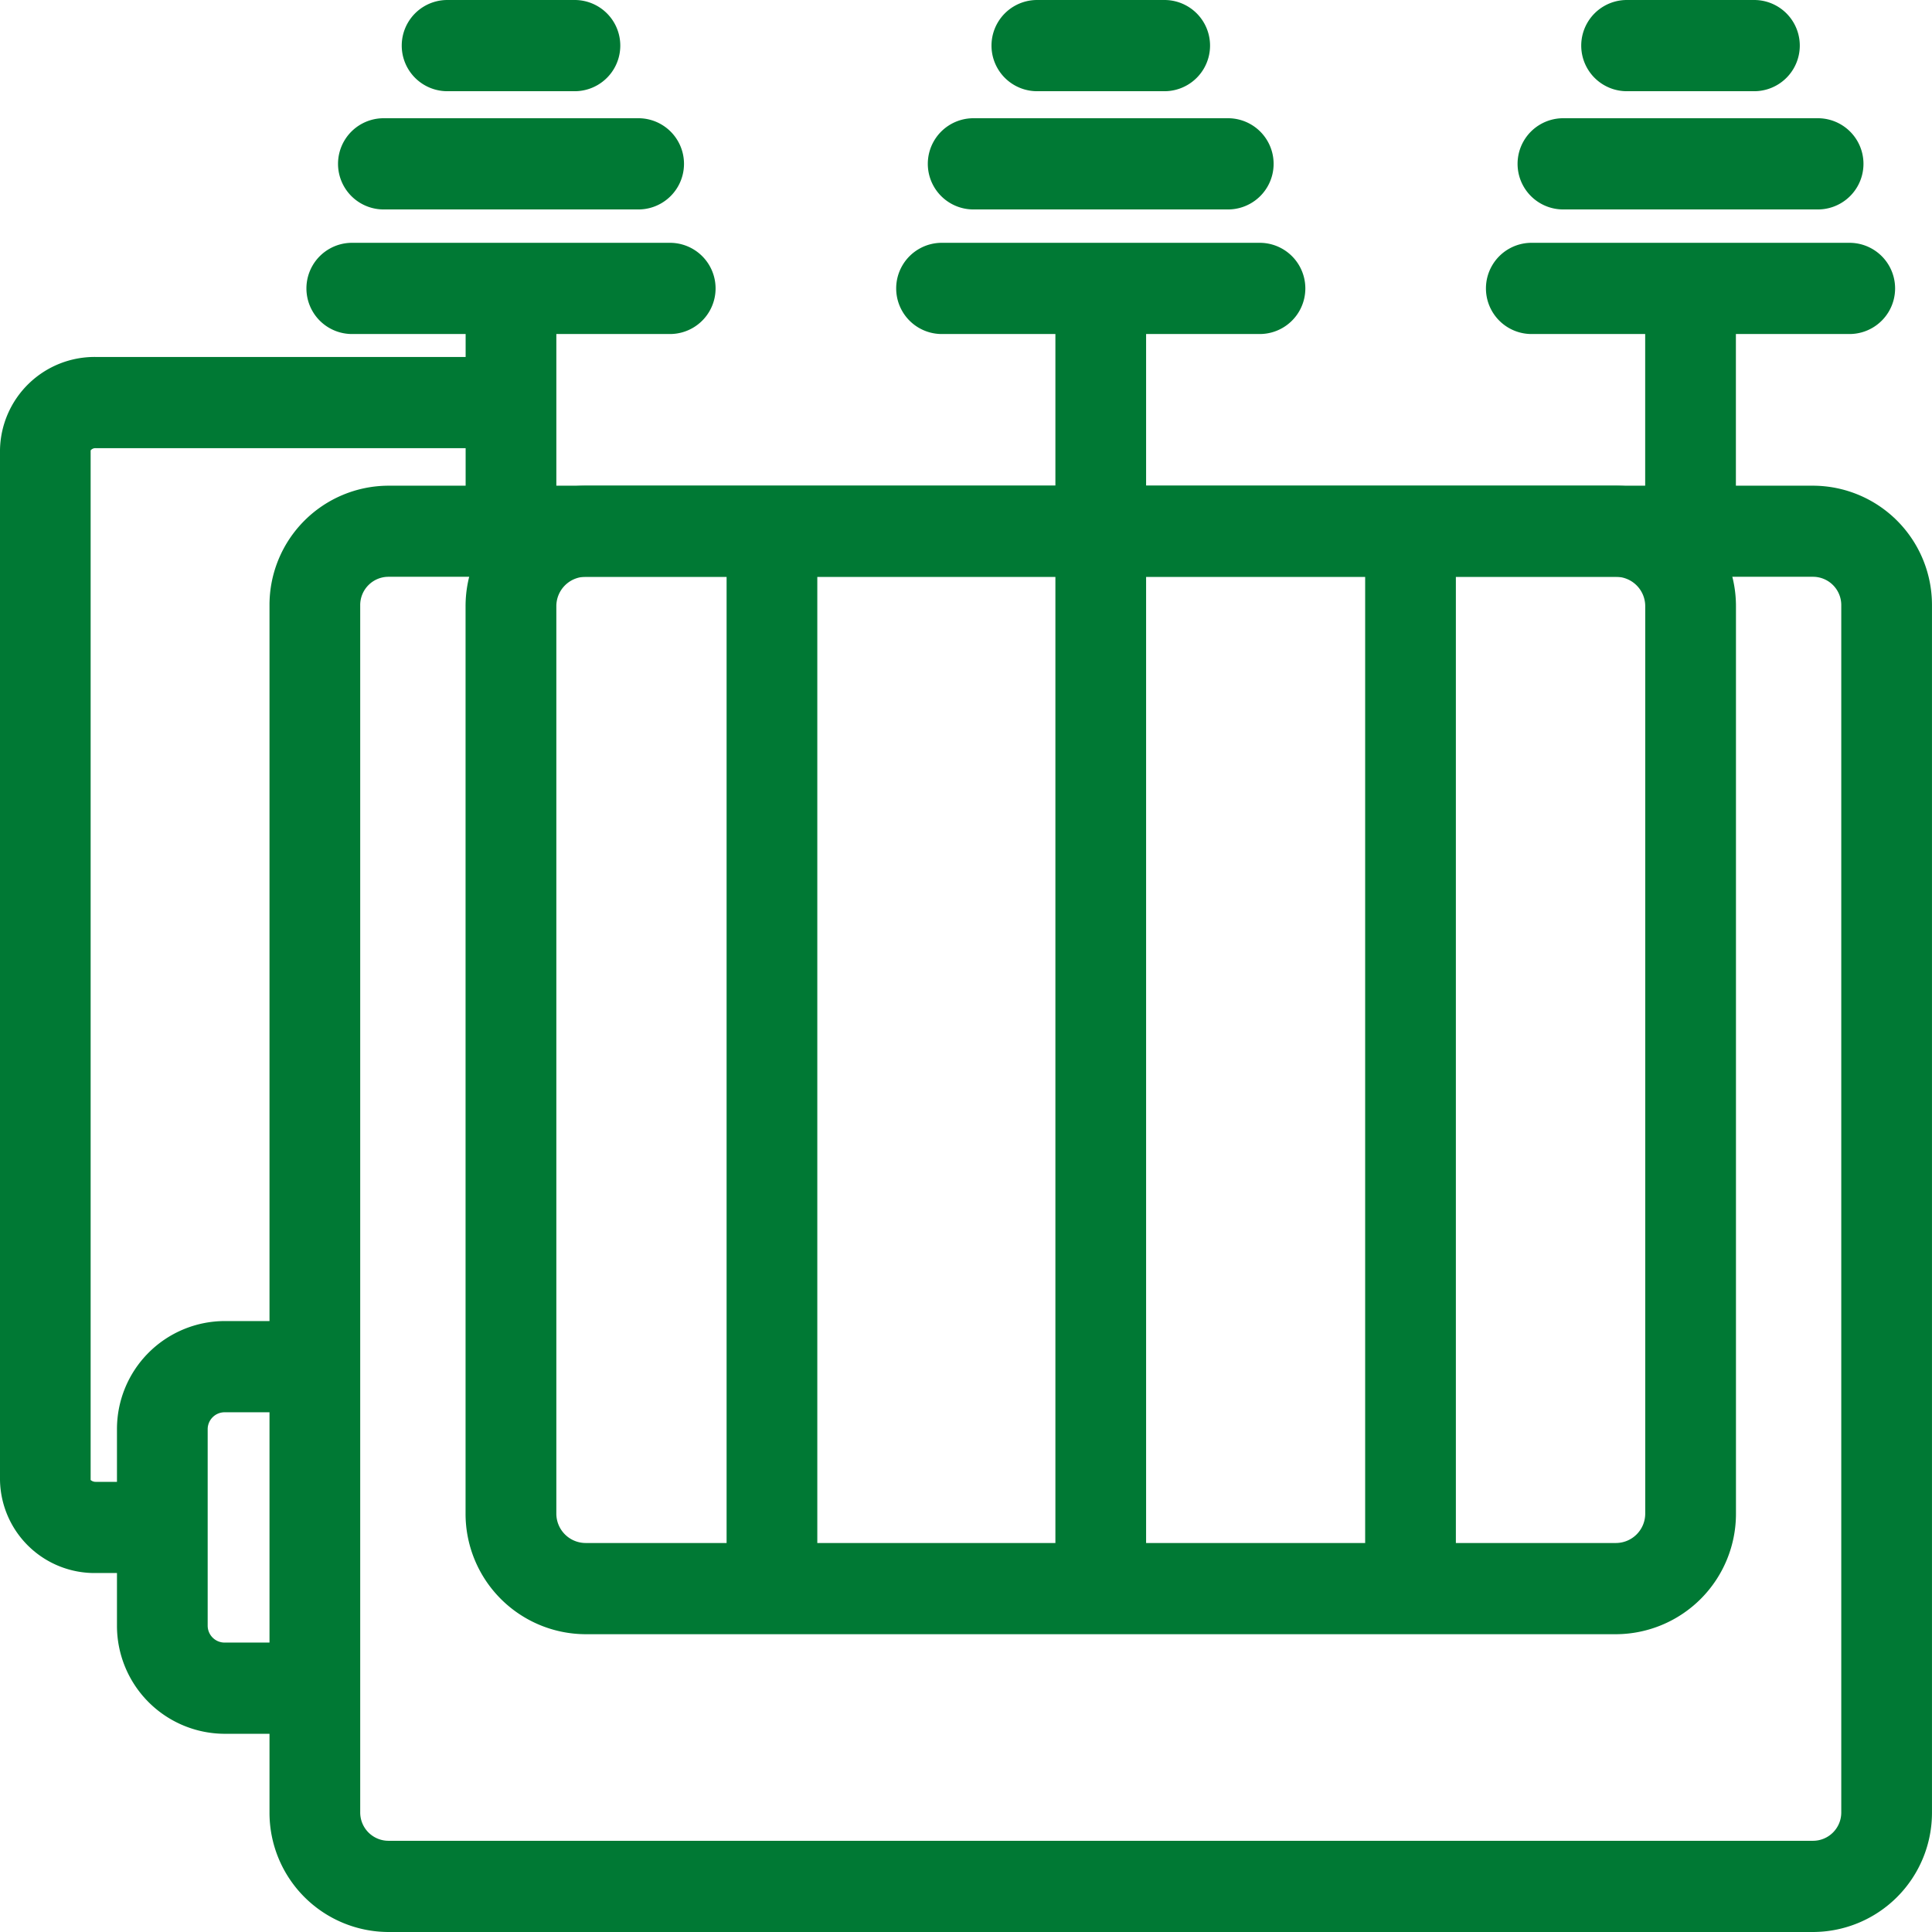
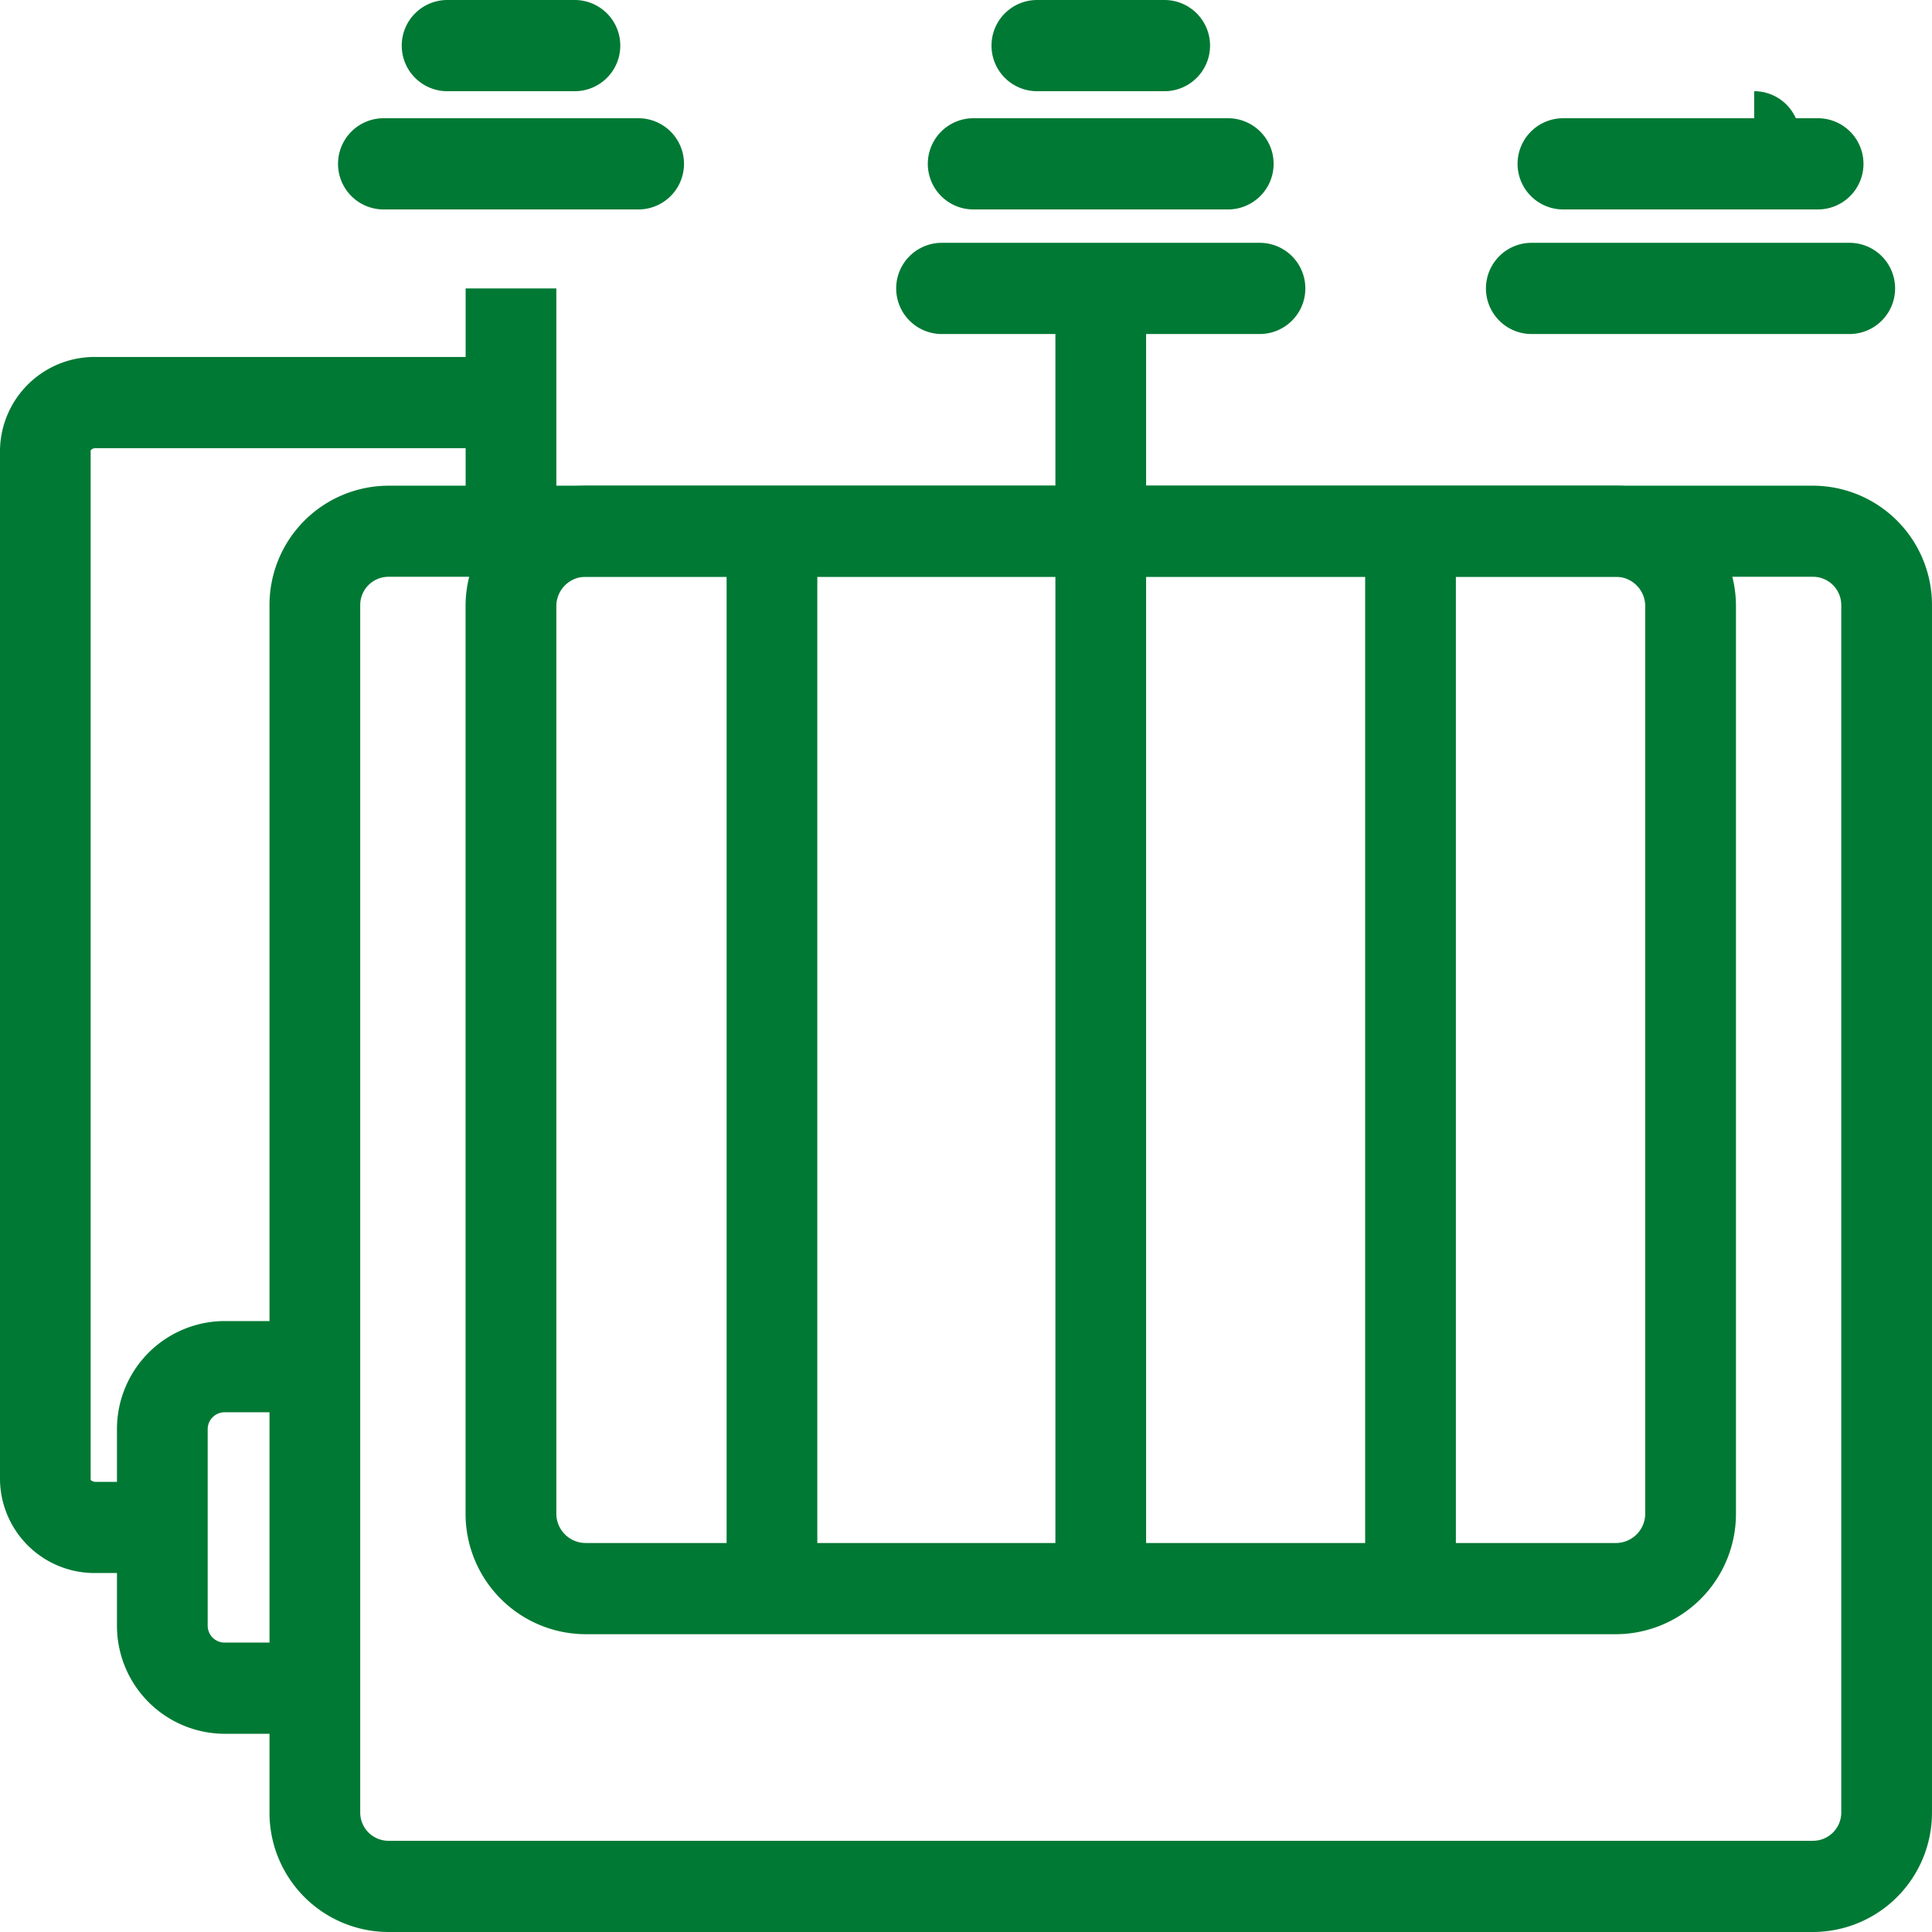
<svg xmlns="http://www.w3.org/2000/svg" id="icono-22-transformadores-de-potencia" width="81" height="81" viewBox="0 0 81 81">
  <defs>
    <clipPath id="clip-path">
      <rect id="Rectángulo_6322" data-name="Rectángulo 6322" width="81" height="81" fill="#007934" />
    </clipPath>
  </defs>
  <g id="Grupo_25641" data-name="Grupo 25641" transform="translate(0 0)" clip-path="url(#clip-path)">
    <path id="Trazado_33659" data-name="Trazado 33659" d="M76.6,81.937H16.869a5,5,0,0,1-4.985-5.012V26.307A5,5,0,0,1,16.869,21.3H76.6a5,5,0,0,1,4.984,5.012V76.925A5,5,0,0,1,76.6,81.937M16.869,25.119a1.186,1.186,0,0,0-1.182,1.188V76.925a1.186,1.186,0,0,0,1.182,1.188H76.6a1.186,1.186,0,0,0,1.181-1.188V26.307A1.186,1.186,0,0,0,76.6,25.119Z" transform="translate(-0.585 -0.937)" fill="#007934" />
    <path id="Trazado_33660" data-name="Trazado 33660" d="M68.759,69.452h-43.2a5.049,5.049,0,0,1-5.029-5.057V26.352A5.049,5.049,0,0,1,25.562,21.3h43.2a5.049,5.049,0,0,1,5.03,5.057V64.395a5.049,5.049,0,0,1-5.03,5.057m-43.2-44.333a1.231,1.231,0,0,0-1.226,1.233V64.395a1.231,1.231,0,0,0,1.226,1.233h43.2a1.232,1.232,0,0,0,1.226-1.233V26.352a1.232,1.232,0,0,0-1.226-1.233Z" transform="translate(-1.011 -0.937)" fill="#007934" />
    <rect id="Rectángulo_6317" data-name="Rectángulo 6317" width="3.803" height="54.478" transform="translate(44.248 12.348)" fill="#007934" />
    <rect id="Rectángulo_6318" data-name="Rectángulo 6318" width="3.803" height="44.556" transform="translate(57.235 22.27)" fill="#007934" />
    <rect id="Rectángulo_6319" data-name="Rectángulo 6319" width="3.803" height="44.556" transform="translate(30.463 22.27)" fill="#007934" />
-     <rect id="Rectángulo_6320" data-name="Rectángulo 6320" width="3.803" height="9.569" transform="translate(68.975 11.38)" fill="#007934" />
    <rect id="Rectángulo_6321" data-name="Rectángulo 6321" width="3.803" height="9.568" transform="translate(19.522 12.093)" fill="#007934" />
    <path id="Trazado_33661" data-name="Trazado 33661" d="M54.761,14.473H41.431a1.912,1.912,0,0,1,0-3.824H54.761a1.912,1.912,0,0,1,0,3.824" transform="translate(-1.946 -0.469)" fill="#007934" />
    <path id="Trazado_33662" data-name="Trazado 33662" d="M53.5,9.009H42.826a1.912,1.912,0,0,1,0-3.824H53.5a1.912,1.912,0,0,1,0,3.824" transform="translate(-2.015 -0.228)" fill="#007934" />
    <path id="Trazado_33663" data-name="Trazado 33663" d="M50.973,3.824H45.634a1.912,1.912,0,0,1,0-3.824h5.339a1.912,1.912,0,0,1,0,3.824" transform="translate(-2.153 0)" fill="#007934" />
    <path id="Trazado_33664" data-name="Trazado 33664" d="M80.768,14.473H67.438a1.912,1.912,0,0,1,0-3.824H80.768a1.912,1.912,0,0,1,0,3.824" transform="translate(-3.227 -0.469)" fill="#007934" />
    <path id="Trazado_33665" data-name="Trazado 33665" d="M79.511,9.009H68.833a1.912,1.912,0,0,1,0-3.824H79.511a1.912,1.912,0,0,1,0,3.824" transform="translate(-3.296 -0.228)" fill="#007934" />
-     <path id="Trazado_33666" data-name="Trazado 33666" d="M76.979,3.824H71.64A1.912,1.912,0,0,1,71.64,0h5.339a1.912,1.912,0,0,1,0,3.824" transform="translate(-3.434 0)" fill="#007934" />
-     <path id="Trazado_33667" data-name="Trazado 33667" d="M28.755,14.473H15.425a1.912,1.912,0,0,1,0-3.824H28.755a1.912,1.912,0,0,1,0,3.824" transform="translate(-0.666 -0.469)" fill="#007934" />
+     <path id="Trazado_33666" data-name="Trazado 33666" d="M76.979,3.824H71.64h5.339a1.912,1.912,0,0,1,0,3.824" transform="translate(-3.434 0)" fill="#007934" />
    <path id="Trazado_33668" data-name="Trazado 33668" d="M27.5,9.009H16.819a1.912,1.912,0,0,1,0-3.824H27.5a1.912,1.912,0,0,1,0,3.824" transform="translate(-0.735 -0.228)" fill="#007934" />
    <path id="Trazado_33669" data-name="Trazado 33669" d="M24.967,3.824H19.628a1.912,1.912,0,0,1,0-3.824h5.339a1.912,1.912,0,0,1,0,3.824" transform="translate(-0.873 0)" fill="#007934" />
    <path id="Trazado_33670" data-name="Trazado 33670" d="M13.533,75.24H9.669a4.528,4.528,0,0,1-4.511-4.534V62.471a4.528,4.528,0,0,1,4.511-4.535h3.864V61.76H9.669a.711.711,0,0,0-.708.711v8.235a.71.71,0,0,0,.708.71h3.864Z" transform="translate(-0.254 -2.55)" fill="#007934" />
    <path id="Trazado_33671" data-name="Trazado 33671" d="M6.806,66.639H4.022A3.967,3.967,0,0,1,0,62.737V19.555a3.967,3.967,0,0,1,4.022-3.9h17.4v3.824H4.022a.256.256,0,0,0-.222.093l0,43.167a.316.316,0,0,0,.219.077H6.806Z" transform="translate(0 -0.689)" fill="#007934" />
  </g>
</svg>